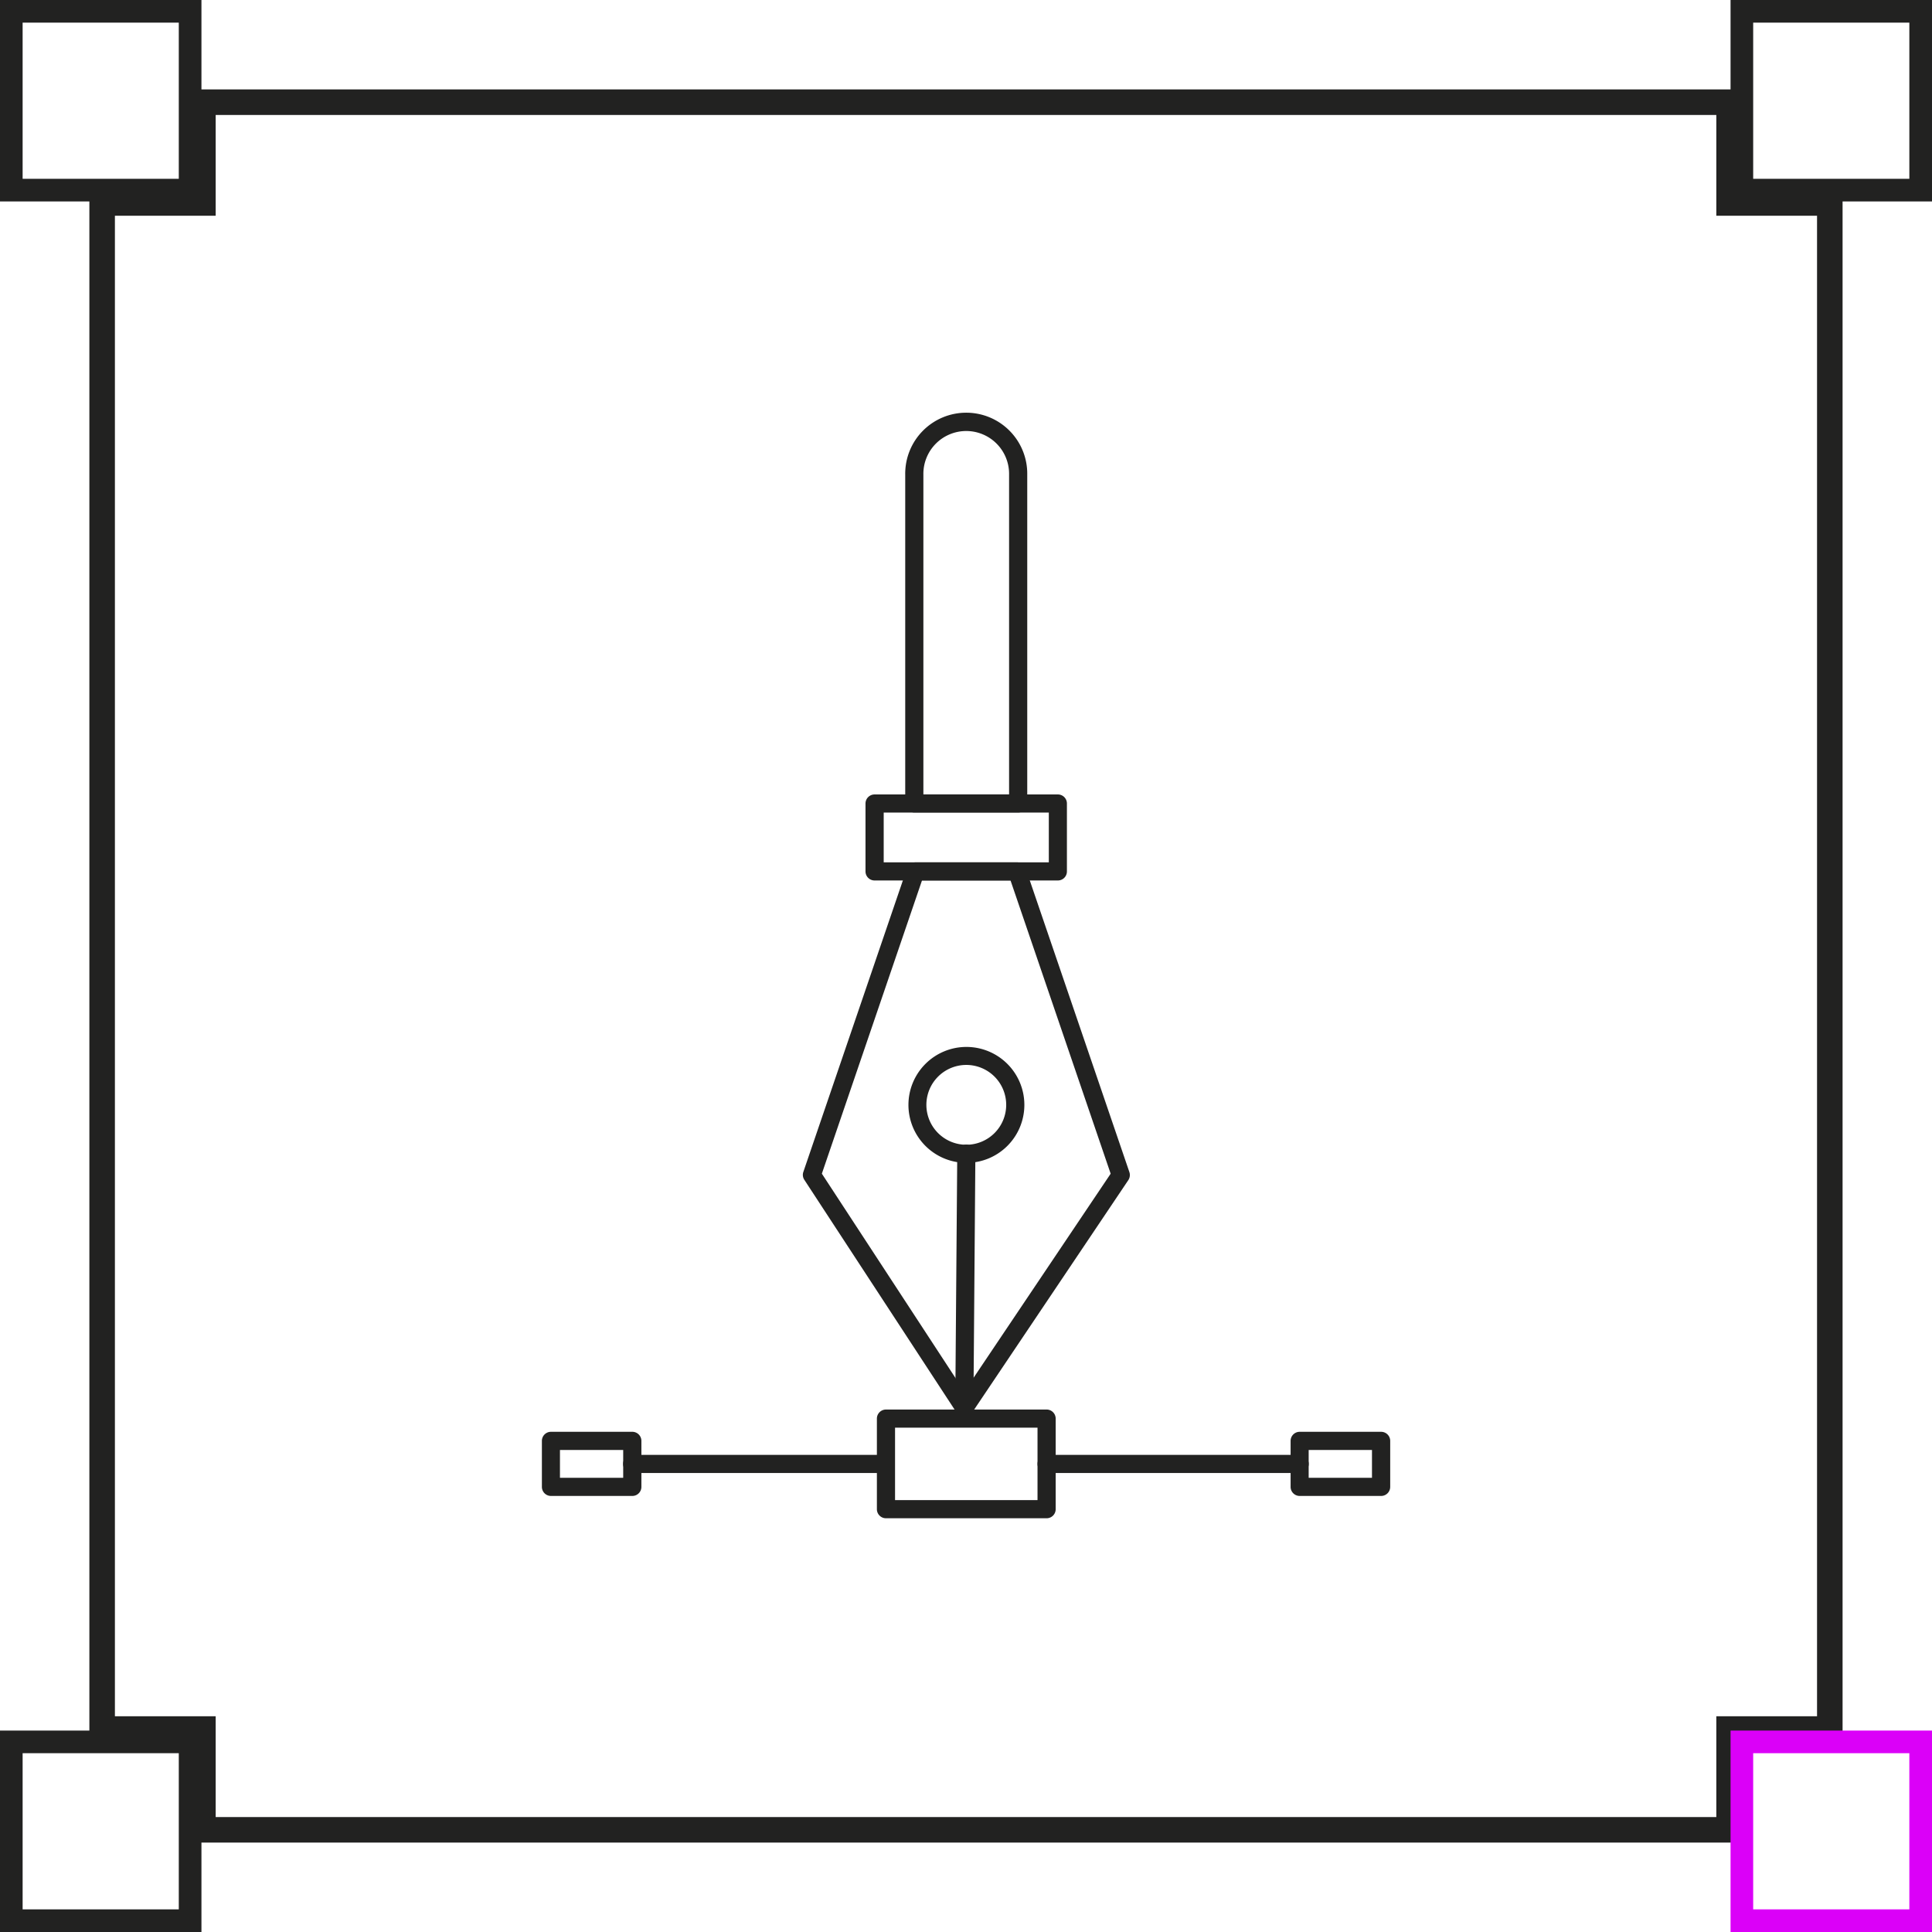
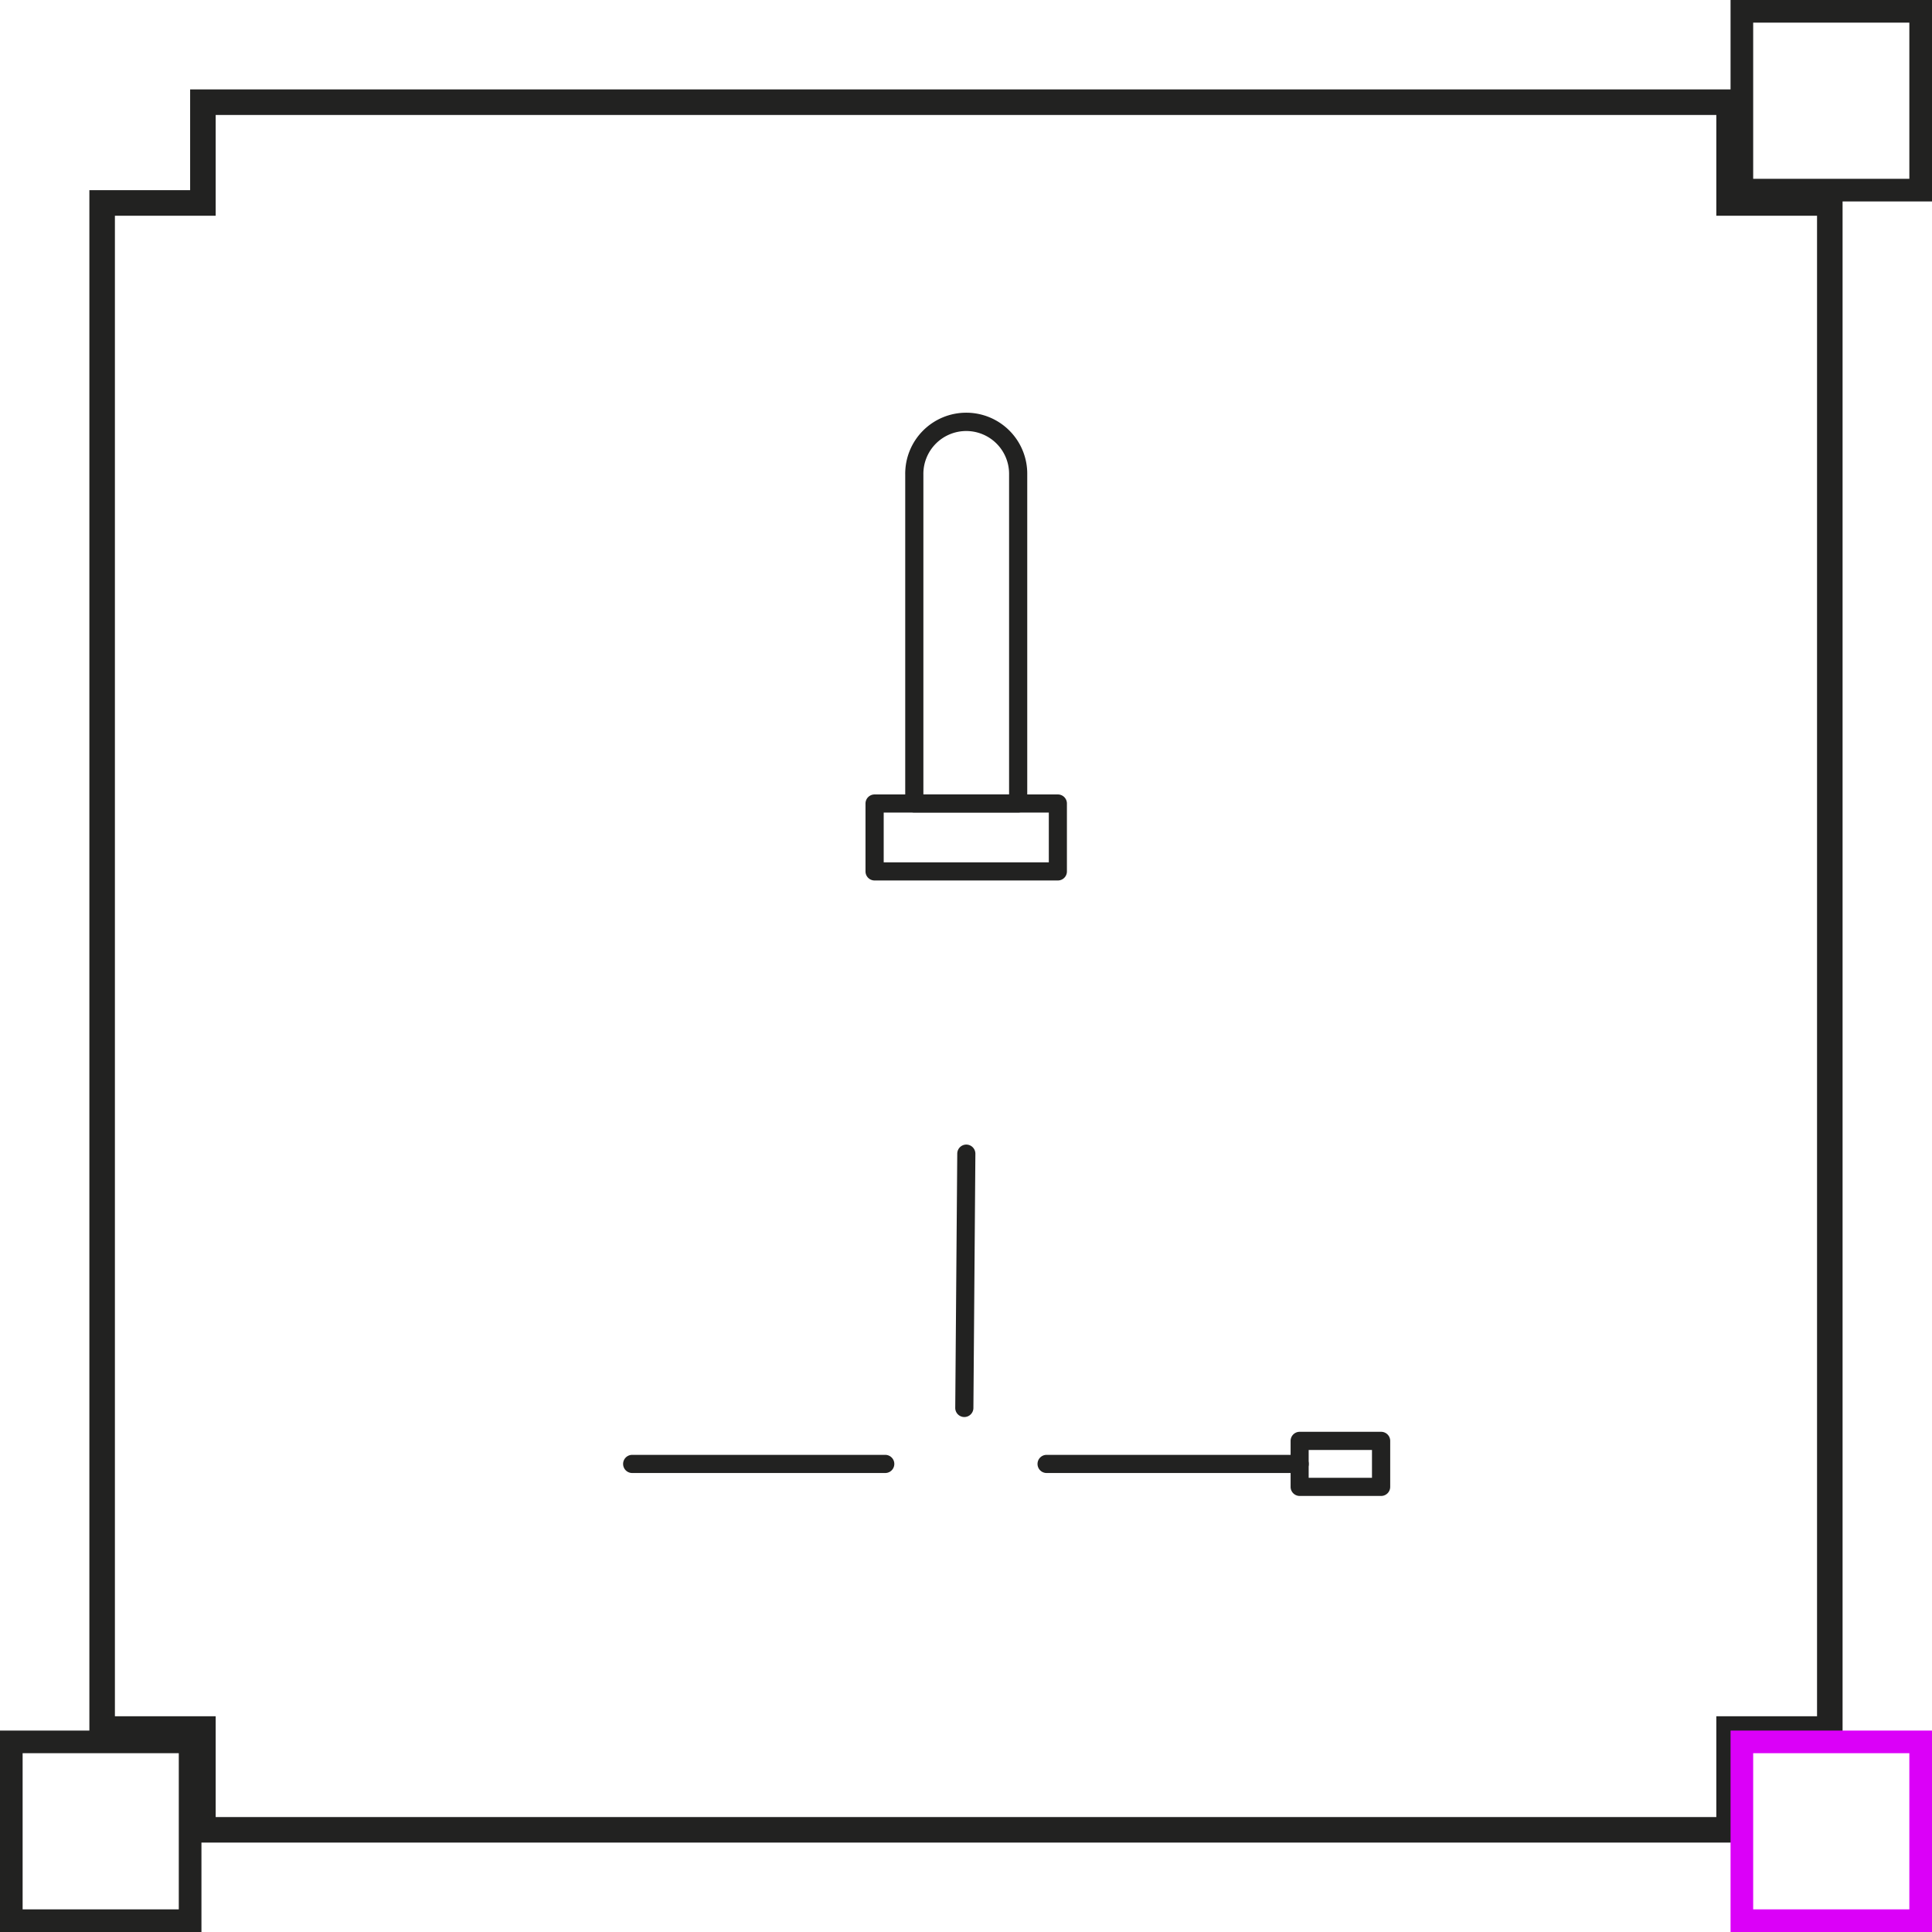
<svg xmlns="http://www.w3.org/2000/svg" width="120" height="120" viewBox="0 0 120 120">
  <defs>
    <style>
            .cls-1{fill:#222221}
        </style>
  </defs>
  <g id="Grupo_326" transform="translate(-1009.518 -1159.48)">
    <g id="Grupo_71" transform="translate(1009.518 1159.48)">
      <g id="Grupo_66" transform="translate(5.551 5.553)">
        <path id="Trazado_63" d="M1145.414 8896.346h-96.377v-6.258h-6.259v-96.376h6.259v-6.259h96.377v6.259h6.259v96.376h-6.259zm-94.791-1.585h93.208v-6.261h6.256v-93.2h-6.256v-6.259h-93.208v6.259h-6.259v93.2h6.259z" class="cls-1" transform="translate(-1042.778 -8787.453)" />
      </g>
      <g id="Grupo_67">
-         <path id="Trazado_64" d="M1052.445 8797.119h-12.512v-12.512h12.512zm-11.107-1.406h9.7v-9.7h-9.7z" class="cls-1" transform="translate(-1039.933 -8784.607)" />
-       </g>
+         </g>
      <g id="Grupo_68" transform="translate(107.488)">
        <path id="Trazado_65" d="M1101.239 8797.119h-12.512v-12.512h12.512zm-11.107-1.406h9.7v-9.7h-9.7z" class="cls-1" transform="translate(-1088.727 -8784.607)" />
      </g>
      <g id="Grupo_69" transform="translate(0 107.488)">
        <path id="Trazado_66" d="M1052.445 8845.911h-12.512V8833.4h12.512zm-11.107-1.406h9.7v-9.7h-9.7z" class="cls-1" transform="translate(-1039.933 -8833.399)" />
      </g>
      <g id="Grupo_70" transform="translate(107.488 107.488)">
        <path id="Trazado_67" fill="#db00f8" d="M1101.239 8845.911h-12.512V8833.4h12.512zm-11.107-1.406h9.7v-9.7h-9.7z" transform="translate(-1088.727 -8833.399)" />
      </g>
    </g>
    <g id="Grupo_249" transform="translate(1043.172 1185.176)">
      <g id="Grupo_248">
        <g id="Grupo_229" transform="translate(22.571)">
          <g id="Grupo_228">
            <path id="Trazado_143" d="M1072.616 8819.4h-6.451a.563.563 0 0 1-.564-.562v-20.418a3.79 3.79 0 1 1 7.579 0v20.418a.562.562 0 0 1-.564.562zm-5.887-1.125h5.323v-19.855a2.662 2.662 0 1 0-5.323 0z" class="cls-1" transform="translate(-1065.601 -8794.631)" />
          </g>
        </g>
        <g id="Grupo_231" transform="translate(16.208 27.867)">
          <g id="Grupo_230">
-             <path id="Trazado_144" d="M1072.369 8843.363a.557.557 0 0 1-.466-.258l-9.466-14.475a.56.56 0 0 1-.062-.49l6.436-18.848a.563.563 0 0 1 .534-.381h6.307a.563.563 0 0 1 .534.381l6.439 18.855a.576.576 0 0 1-.064.5l-9.72 14.467a.57.57 0 0 1-.472.249zm-8.844-15.115l8.849 13.531 9.089-13.529-6.219-18.213h-5.5z" class="cls-1" transform="translate(-1062.34 -8808.912)" />
-           </g>
+             </g>
        </g>
        <g id="Grupo_233" transform="translate(20.106 23.648)">
          <g id="Grupo_232">
            <path id="Trazado_145" d="M1076.286 8812.094H1064.9a.563.563 0 0 1-.564-.562v-4.219a.563.563 0 0 1 .564-.562h11.384a.561.561 0 0 1 .562.563v4.219a.561.561 0 0 1-.56.561zm-10.82-1.125h10.256v-3.094h-10.256z" class="cls-1" transform="translate(-1064.338 -8806.75)" />
          </g>
        </g>
        <g id="Grupo_235" transform="translate(22.762 39.322)">
          <g id="Grupo_234">
-             <path id="Trazado_146" d="M1069.3 8821.991a3.6 3.6 0 1 1 3.608-3.605 3.6 3.6 0 0 1-3.608 3.605zm0-6.082a2.479 2.479 0 1 0 2.48 2.477 2.478 2.478 0 0 0-2.48-2.477z" class="cls-1" transform="translate(-1065.699 -8814.782)" />
-           </g>
+             </g>
        </g>
        <g id="Grupo_237" transform="translate(25.674 45.397)">
          <g id="Grupo_236">
            <path id="Trazado_147" d="M1067.755 8834.817a.564.564 0 0 1-.56-.568l.125-15.793a.564.564 0 0 1 .562-.561h.006a.567.567 0 0 1 .558.568l-.123 15.795a.565.565 0 0 1-.568.559z" class="cls-1" transform="translate(-1067.191 -8817.896)" />
          </g>
        </g>
        <g id="Grupo_239" transform="translate(20.811 61.852)">
          <g id="Grupo_238">
-             <path id="Trazado_148" d="M1075.24 8833.082h-9.977a.565.565 0 0 1-.564-.564v-5.625a.565.565 0 0 1 .564-.564h9.977a.563.563 0 0 1 .564.564v5.625a.563.563 0 0 1-.564.564zm-9.413-1.127h8.849v-4.5h-8.849z" class="cls-1" transform="translate(-1064.699 -8826.328)" />
-           </g>
+             </g>
        </g>
        <g id="Grupo_241" transform="translate(46.508 63.237)">
          <g id="Grupo_240">
            <path id="Trazado_149" d="M1083.49 8831.02h-5.06a.563.563 0 0 1-.562-.564v-2.856a.563.563 0 0 1 .562-.564h5.06a.564.564 0 0 1 .564.564v2.854a.564.564 0 0 1-.564.566zm-4.5-1.127h3.932v-1.727h-3.932z" class="cls-1" transform="translate(-1077.868 -8827.037)" />
          </g>
        </g>
        <g id="Grupo_243" transform="translate(30.788 64.666)">
          <g id="Grupo_242">
            <path id="Trazado_150" d="M1086.094 8828.9h-15.718a.563.563 0 1 1 0-1.127h15.718a.563.563 0 1 1 0 1.127z" class="cls-1" transform="translate(-1069.812 -8827.771)" />
          </g>
        </g>
        <g id="Grupo_245" transform="translate(0 63.237)">
          <g id="Grupo_244">
-             <path id="Trazado_151" d="M1059.65 8831.02h-5.05a.563.563 0 0 1-.562-.564v-2.856a.563.563 0 0 1 .562-.564h5.054a.563.563 0 0 1 .564.564v2.854a.563.563 0 0 1-.568.566zm-4.49-1.127h3.928v-1.727h-3.928z" class="cls-1" transform="translate(-1054.034 -8827.037)" />
-           </g>
+             </g>
        </g>
        <g id="Grupo_247" transform="translate(5.054 64.666)">
          <g id="Grupo_246">
            <path id="Trazado_152" d="M1072.9 8828.9h-15.718a.563.563 0 0 1 0-1.127h15.718a.563.563 0 1 1 0 1.127z" class="cls-1" transform="translate(-1056.624 -8827.771)" />
          </g>
        </g>
      </g>
    </g>
  </g>
</svg>